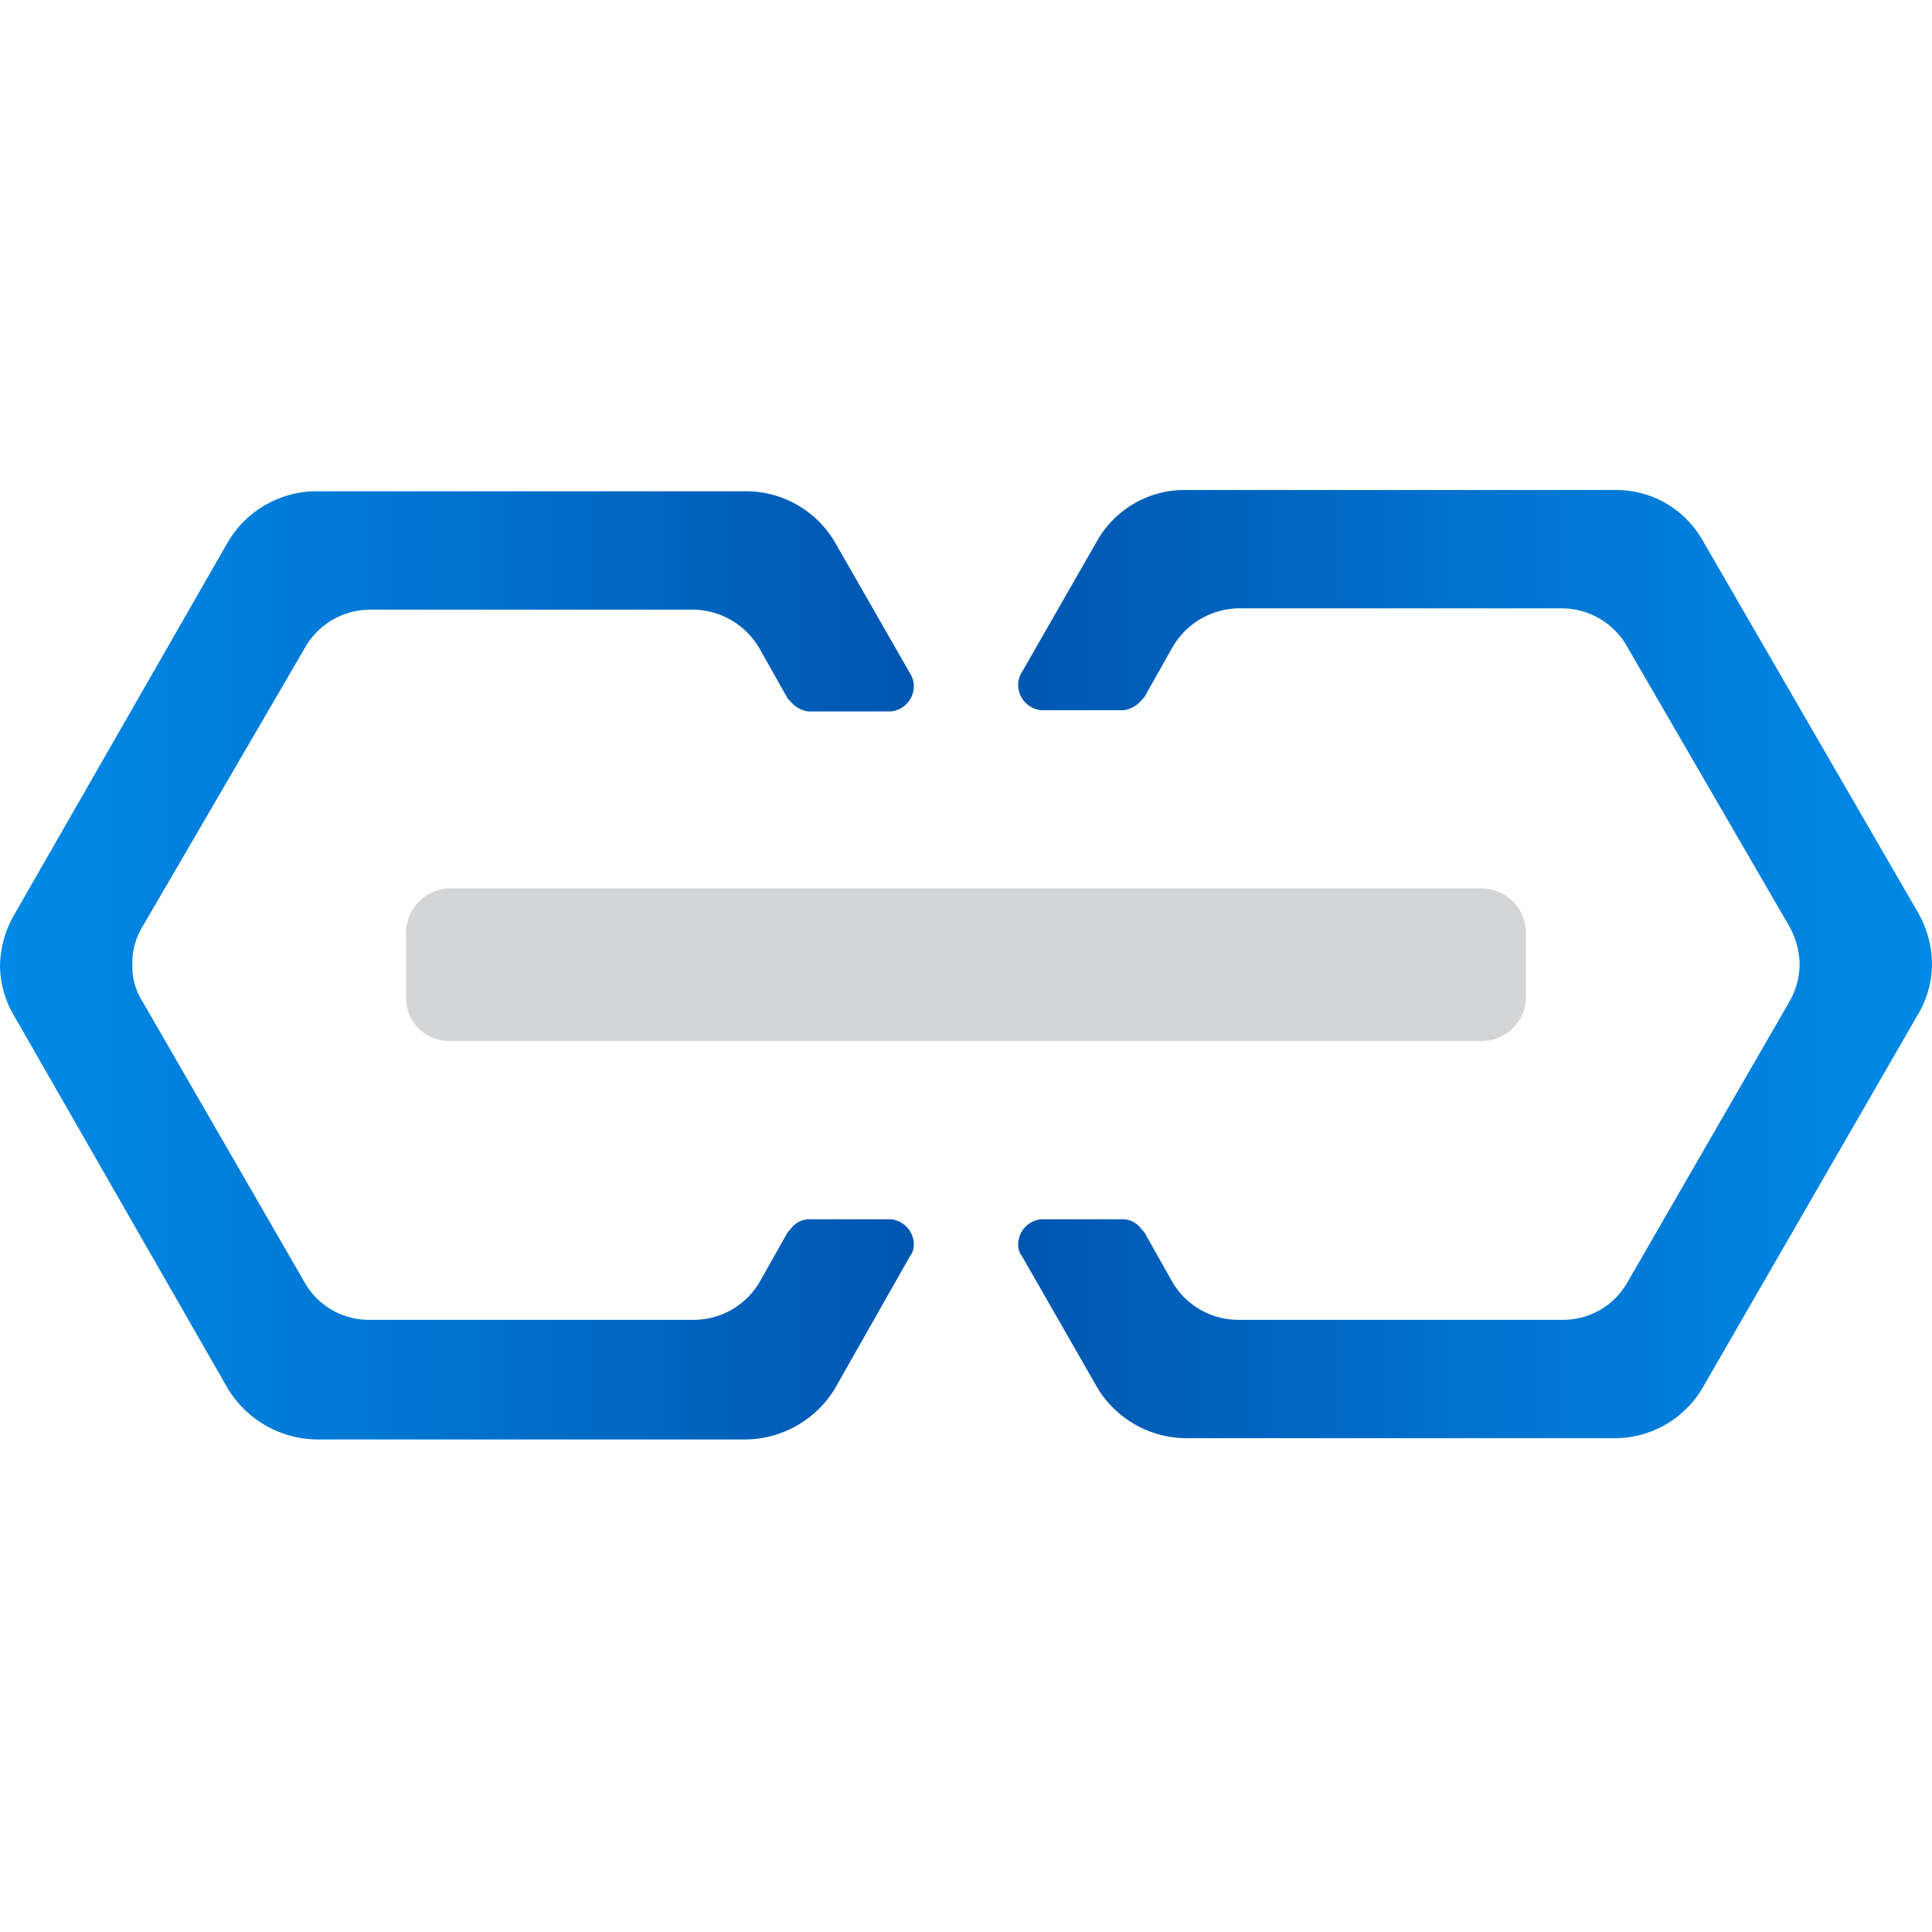
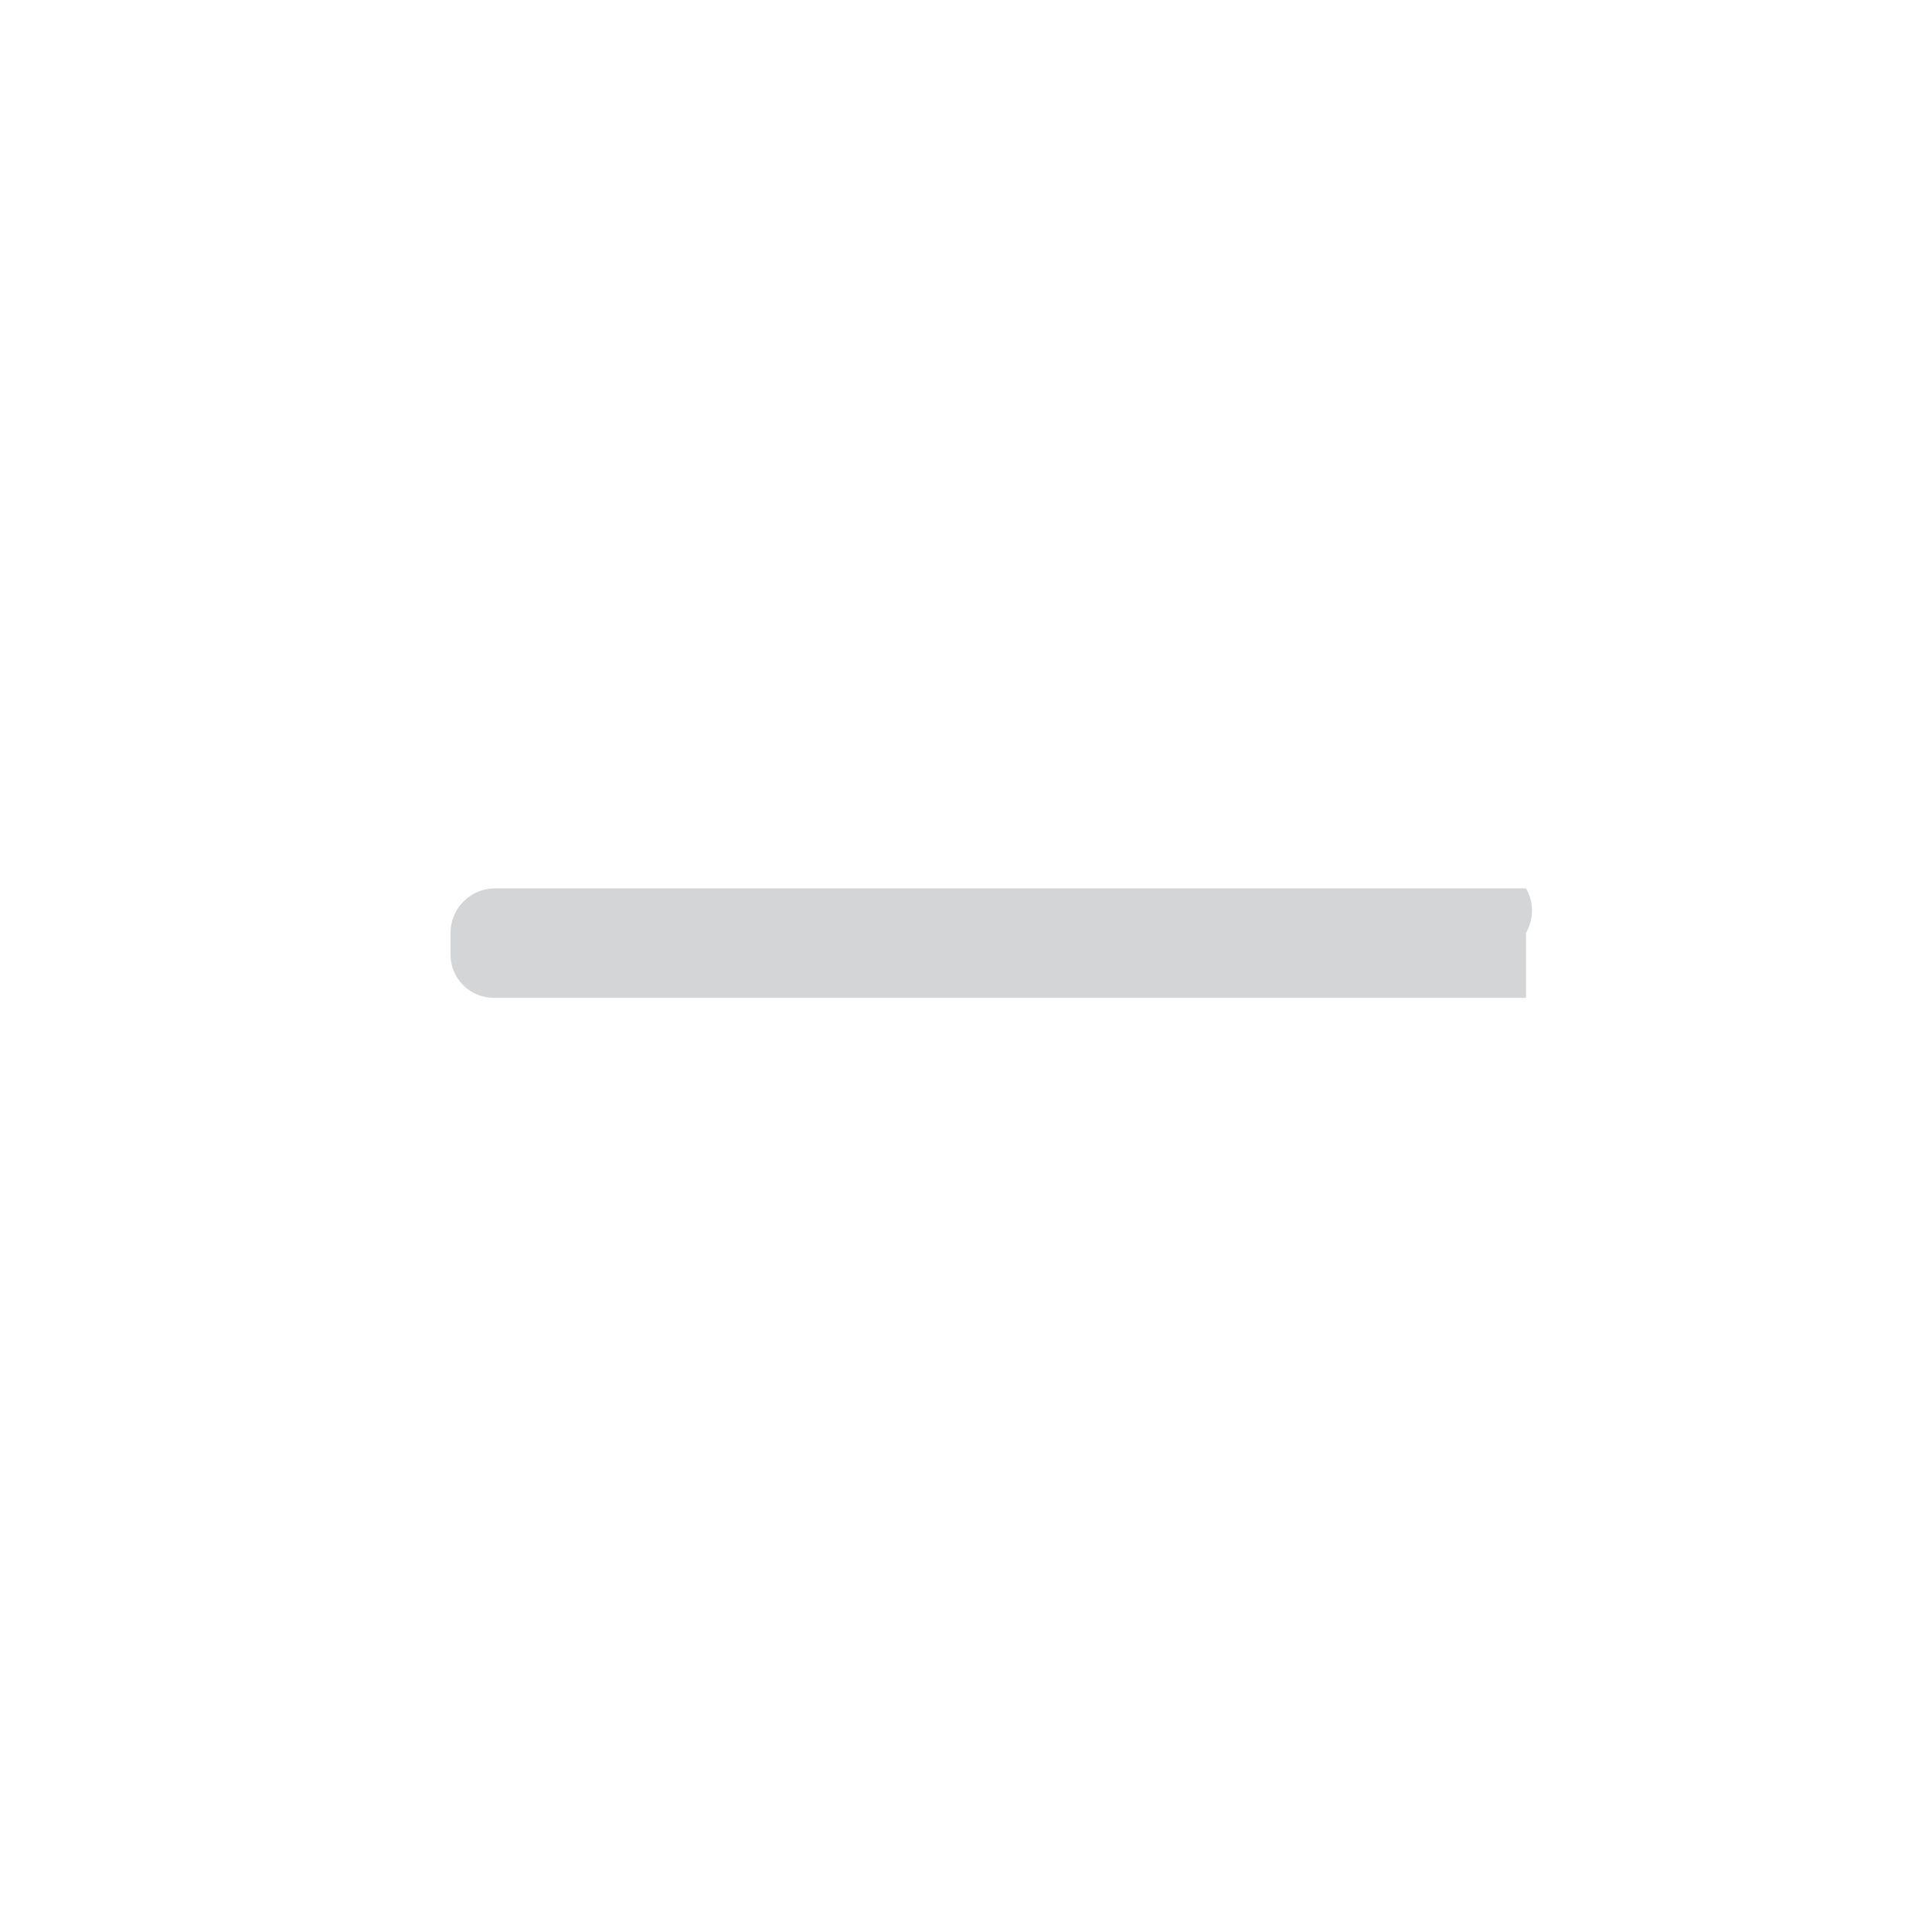
<svg xmlns="http://www.w3.org/2000/svg" viewBox="0 0 151.8 151.8">
  <defs>
    <linearGradient id="a" y1="75.84" x2="71.77" y2="75.84" gradientUnits="userSpaceOnUse">
      <stop offset="0" stop-color="#0089e6" />
      <stop offset="0.4" stop-color="#0078d4" />
      <stop offset="1" stop-color="#0056b0" />
    </linearGradient>
    <linearGradient id="b" x1="80.02" y1="75.84" x2="151.79" y2="75.84" gradientUnits="userSpaceOnUse">
      <stop offset="0" stop-color="#0056b0" />
      <stop offset="0.6" stop-color="#0078d4" />
      <stop offset="1" stop-color="#0089e6" />
    </linearGradient>
  </defs>
-   <path d="M71.8,97.8a1.4,1.4,0,0,1-.3.9l-5.9,10.4a8.3,8.3,0,0,1-7,4H24.9a8.3,8.3,0,0,1-7-4L1.1,79.8A7.9,7.9,0,0,1,0,75.9H0a8.3,8.3,0,0,1,1.1-4L17.9,42.6a8.1,8.1,0,0,1,7-4H58.6a8.1,8.1,0,0,1,7,4l5.9,10.3a1.9,1.9,0,0,1,.3,1,2,2,0,0,1-1.8,2H63.5a2.2,2.2,0,0,1-1.4-.8h0l-.2-.2-2.2-3.9a6.1,6.1,0,0,0-5.2-3.1H29.1a5.9,5.9,0,0,0-5.2,3.1L11.2,72.8a5.4,5.4,0,0,0-.8,3h0a5.1,5.1,0,0,0,.8,2.9l12.7,22a5.8,5.8,0,0,0,5.2,3H54.5a6,6,0,0,0,5.2-3l2.2-3.9.2-.2h0a1.8,1.8,0,0,1,1.4-.8H70A2,2,0,0,1,71.8,97.8Z" fill="url(#a)" />
-   <path d="M151.8,75.8h0a7.9,7.9,0,0,1-1.1,3.9l-16.9,29.3a8,8,0,0,1-6.9,4H93.1a8.2,8.2,0,0,1-6.9-4L80.3,98.7a1.4,1.4,0,0,1-.3-.9,2,2,0,0,1,1.8-2h6.5a1.8,1.8,0,0,1,1.4.8h0l.2.2,2.2,3.9a6,6,0,0,0,5.2,3h25.4a5.8,5.8,0,0,0,5.2-3l12.7-22a6,6,0,0,0,.8-2.9h0a6.4,6.4,0,0,0-.8-3L127.9,50.9a5.9,5.9,0,0,0-5.2-3.1H97.3a6.1,6.1,0,0,0-5.2,3.1l-2.2,3.9-.2.2h0a2.2,2.2,0,0,1-1.4.8H81.8a2,2,0,0,1-1.8-2,1.9,1.9,0,0,1,.3-1l5.9-10.3a7.9,7.9,0,0,1,6.9-4h33.8a7.8,7.8,0,0,1,6.9,4l16.9,29.2A8.3,8.3,0,0,1,151.8,75.8Z" fill="url(#b)" />
-   <path d="M119.9,73.3v5.1a3.5,3.5,0,0,1-3.5,3.4h-81a3.4,3.4,0,0,1-3.5-3.4V73.3a3.5,3.5,0,0,1,3.5-3.5h81A3.5,3.5,0,0,1,119.9,73.3Z" fill="#d4d5d6" />
+   <path d="M119.9,73.3v5.1h-81a3.4,3.4,0,0,1-3.5-3.4V73.3a3.5,3.5,0,0,1,3.5-3.5h81A3.5,3.5,0,0,1,119.9,73.3Z" fill="#d4d5d6" />
</svg>